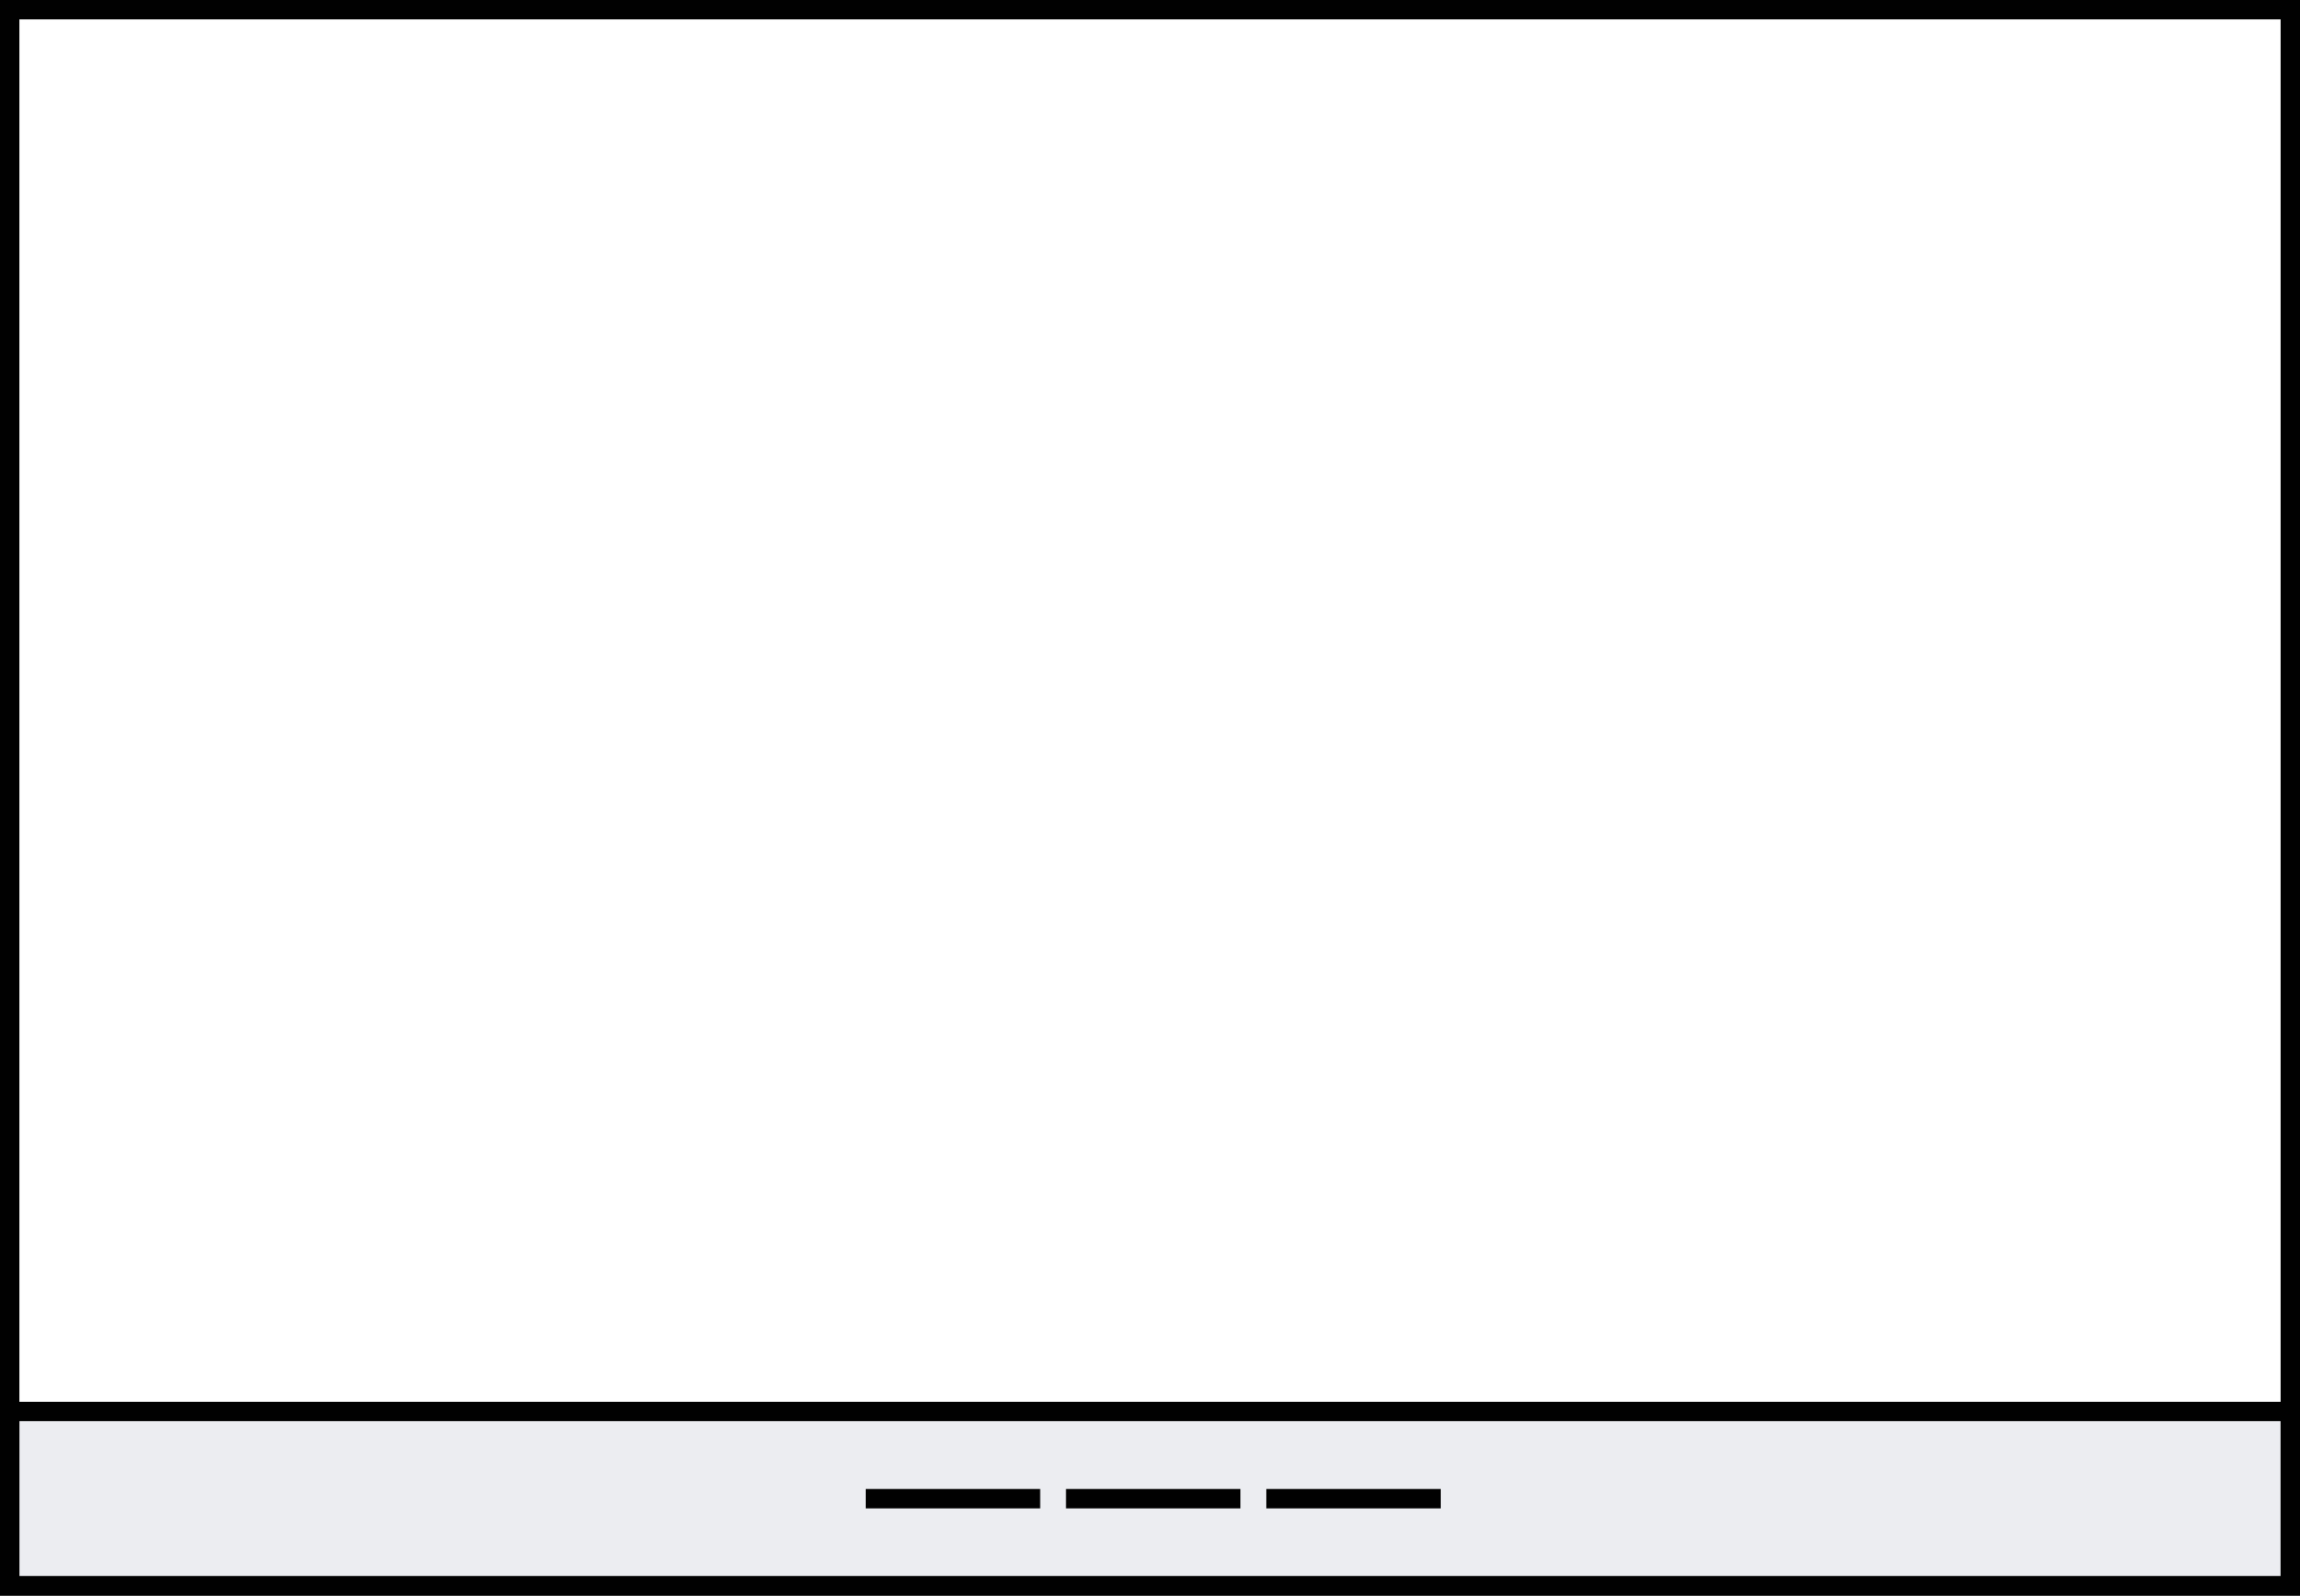
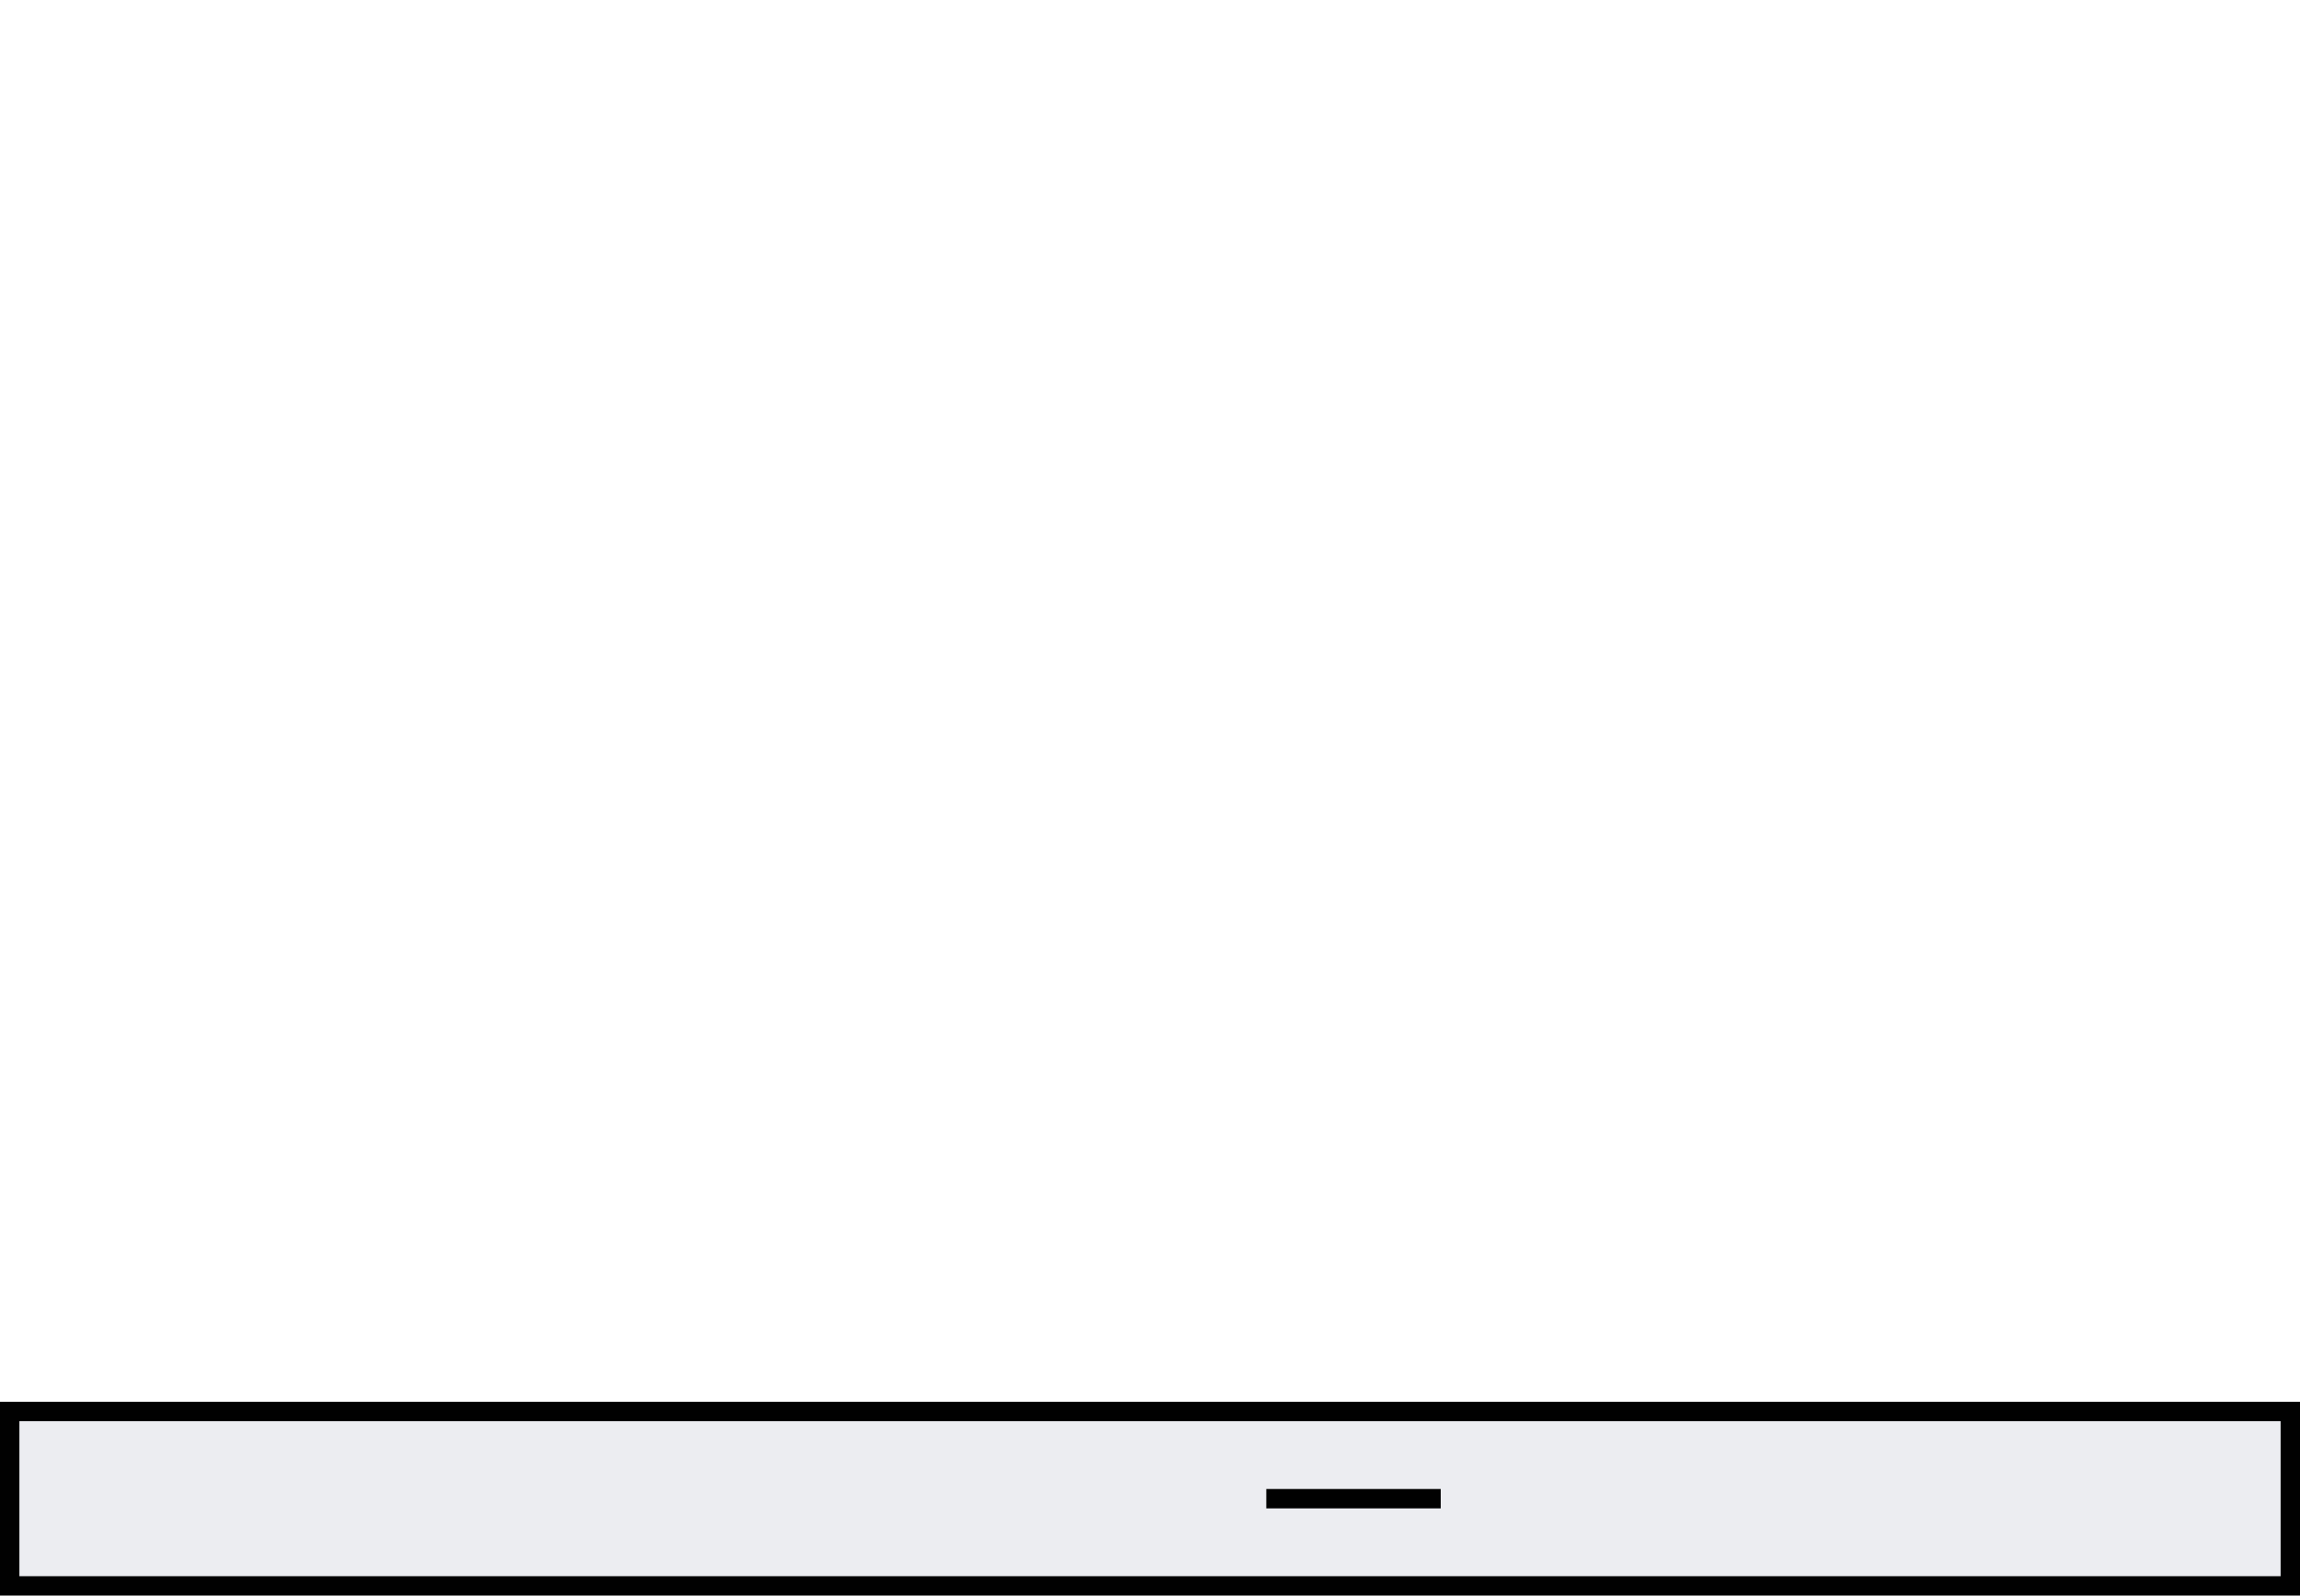
<svg xmlns="http://www.w3.org/2000/svg" width="356px" height="247px" viewBox="0 0 356 247" version="1.1">
  <title>footer-minimal</title>
  <desc>Created with Sketch.</desc>
  <g id="minimal" stroke="none" stroke-width="1" fill="none" fill-rule="evenodd">
-     <rect fill="#FFFFFF" x="0" y="0" width="356" height="247" />
    <rect id="Rectangle-Copy" stroke="#010101" stroke-width="3" fill="#ECEDF1" x="1.5" y="218.5" width="353" height="27" />
-     <rect id="Rectangle" stroke="#010101" stroke-width="3" x="1.5" y="1.5" width="353" height="244" />
-     <path d="M134,232 L161,232" id="Line-Copy-34" stroke="#010101" stroke-width="3" />
-     <path d="M165,232 L192,232" id="Line-Copy-35" stroke="#010101" stroke-width="3" />
    <path d="M196,232 L223,232" id="Line-Copy-36" stroke="#010101" stroke-width="3" />
  </g>
</svg>